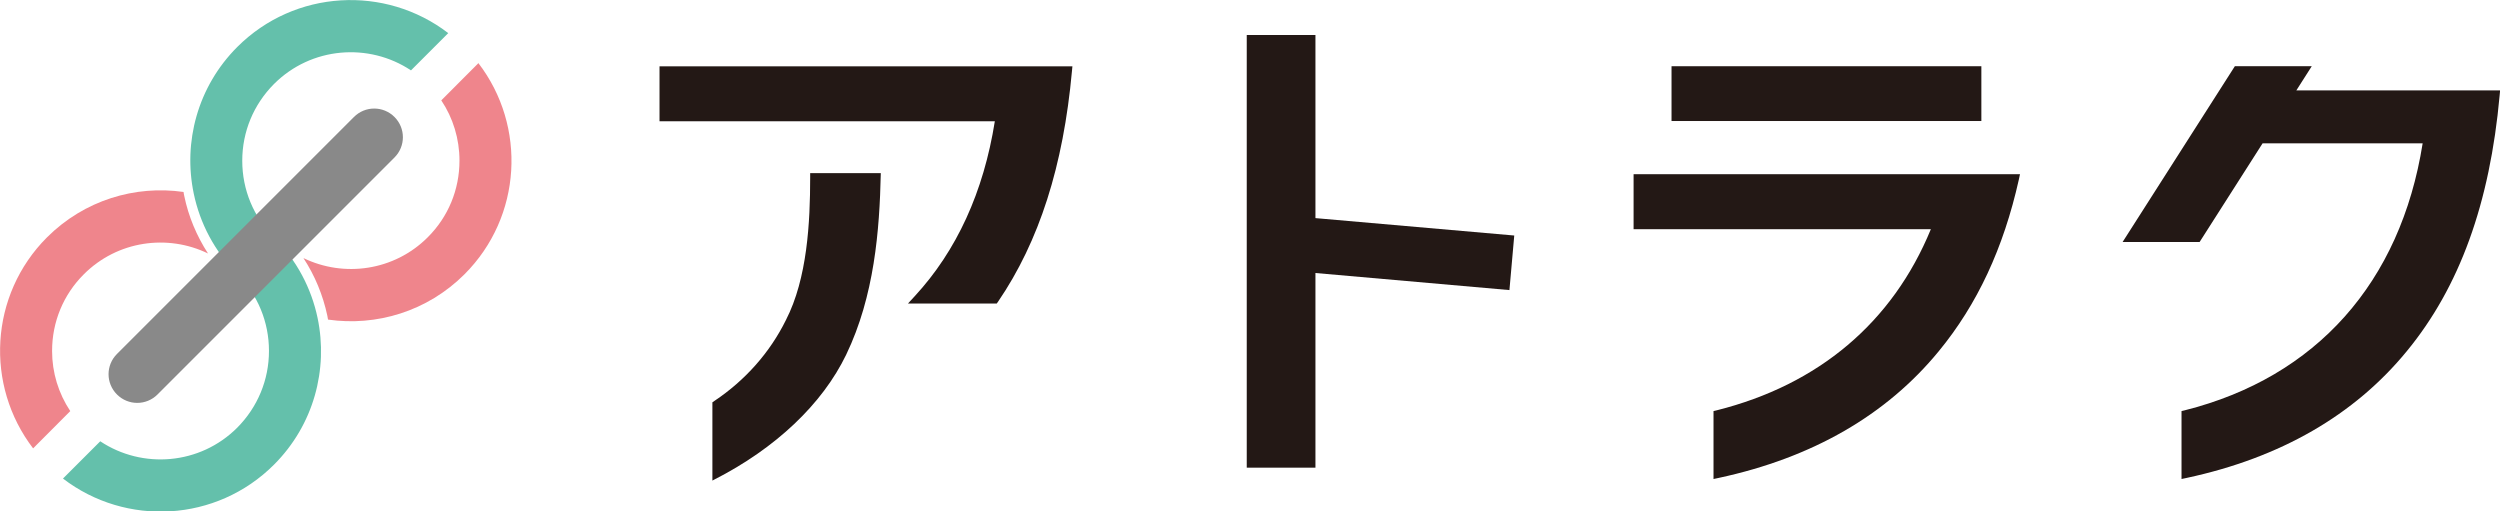
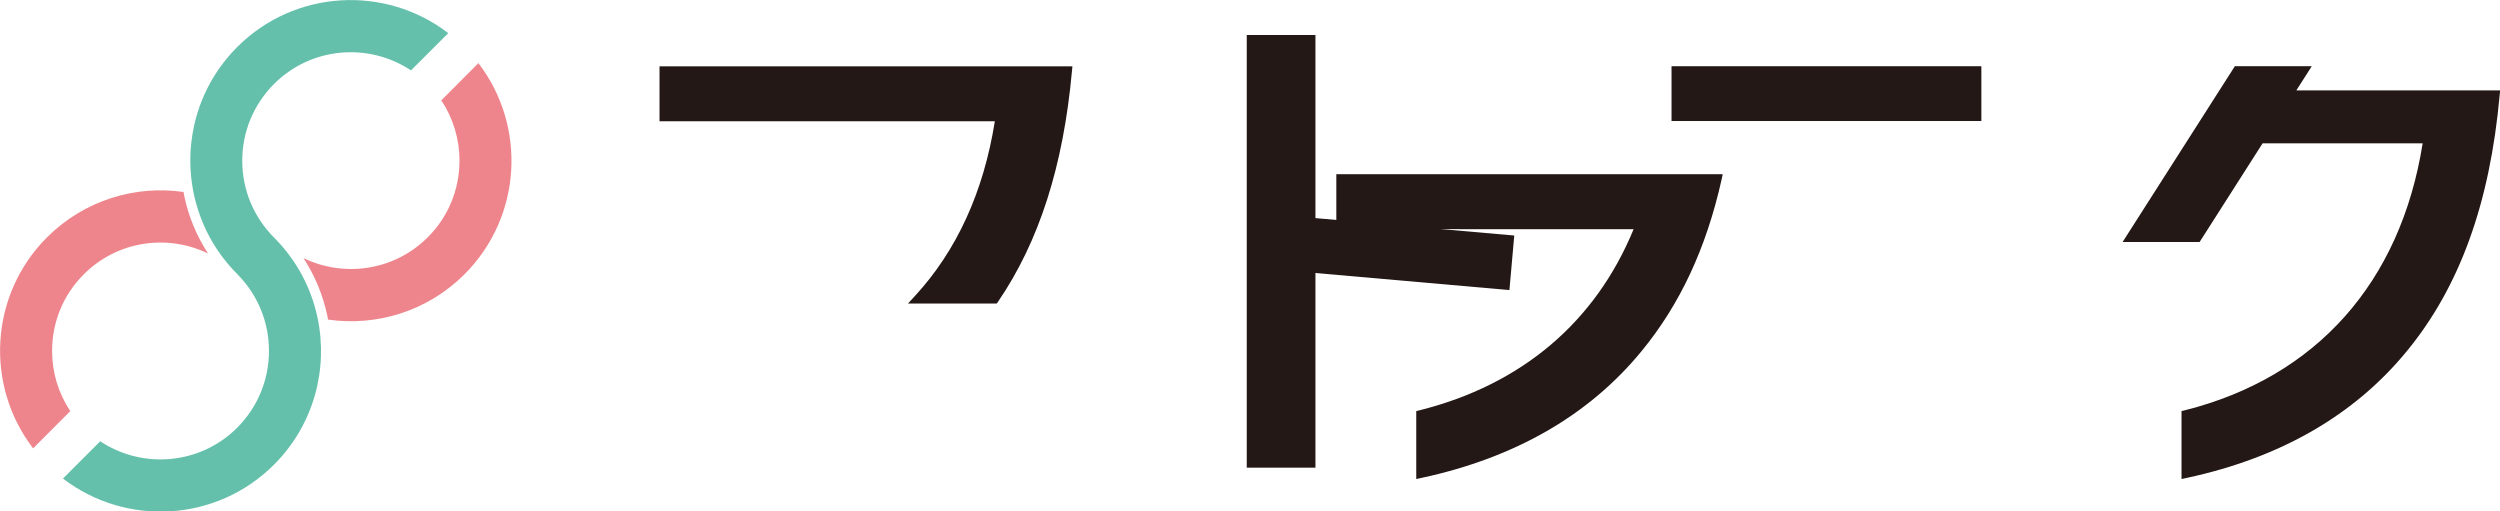
<svg xmlns="http://www.w3.org/2000/svg" id="_イヤー_2" viewBox="0 0 222.7 45.56">
  <defs>
    <style>.cls-1{fill:#ef858c;}.cls-2{fill:#64c0ab;}.cls-3{fill:#231815;}.cls-4{fill:#898989;}</style>
  </defs>
  <g id="DATA">
    <g>
      <g>
-         <path class="cls-3" d="M75.38,31.59c2.51-5.22,2.97-11.07,3.08-16.12v-.05h-6.29v.39c0,3.96-.25,8.99-2.16,12.7-1.42,2.88-3.62,5.37-6.38,7.21l-.17,.12v6.97l.15-.08c5.47-2.78,9.65-6.74,11.77-11.14Z" />
        <g>
          <path class="cls-3" d="M204.56,8.05l1.37-2.15h-6.85l-10,15.66h6.86l5.61-8.79h14.26c-1.97,12.4-9.48,20.83-21.19,23.78l-.29,.07v6.05l.47-.1c8.34-1.79,14.93-5.59,19.6-11.29,4.69-5.7,7.4-13.16,8.27-22.81l.04-.42h-18.14Z" />
          <polygon class="cls-3" points="117.18 3.12 111.06 3.12 111.06 41.66 117.18 41.66 117.18 24.32 134.46 25.84 134.89 20.98 117.18 19.43 117.18 3.12" />
          <rect class="cls-3" x="148.9" y="5.9" width="27.6" height="4.88" />
-           <path class="cls-3" d="M145.52,20.42h26.48c-3.4,8.28-9.98,13.85-19.07,16.13l-.29,.07v6.05l.47-.1c8.33-1.79,14.93-5.59,19.6-11.29,3.42-4.16,5.76-9.16,7.13-15.29l.1-.47h-34.42v4.89Z" />
+           <path class="cls-3" d="M145.52,20.42c-3.4,8.28-9.98,13.85-19.07,16.13l-.29,.07v6.05l.47-.1c8.33-1.79,14.93-5.59,19.6-11.29,3.42-4.16,5.76-9.16,7.13-15.29l.1-.47h-34.42v4.89Z" />
          <path class="cls-3" d="M58.75,10.8h29.87c-1,6.3-3.4,11.54-7.14,15.59l-.6,.65h7.91l.12-.17c3.66-5.37,5.81-12.08,6.58-20.54l.04-.42H58.75v4.9Z" />
        </g>
      </g>
      <g>
        <g>
          <g>
            <polygon class="cls-1" points="24.42 21.14 24.42 21.14 24.42 21.14 24.42 21.14 24.42 21.14" />
            <rect class="cls-1" x="21.14" y="24.42" width="0" height="0" transform="translate(-10.16 32.41) rotate(-63.43)" />
          </g>
          <g>
            <path class="cls-1" d="M42.62,5.62l-3.31,3.32c1.05,1.57,1.62,3.43,1.62,5.37,0,2.58-1,5.01-2.83,6.83-2.99,2.99-7.46,3.6-11.07,1.85,1.02,1.56,1.74,3.3,2.13,5.14,.02,.11,.04,.23,.06,.34,4.31,.62,8.85-.73,12.16-4.04,5.13-5.13,5.54-13.19,1.24-18.8Z" />
            <path class="cls-1" d="M4.64,31.26c0-2.58,1-5.01,2.83-6.83,2.99-2.99,7.46-3.6,11.06-1.85-1.01-1.56-1.74-3.29-2.12-5.14-.03-.11-.04-.23-.06-.34-4.31-.62-8.84,.73-12.16,4.04-5.13,5.13-5.54,13.19-1.24,18.8l3.31-3.32c-1.05-1.58-1.62-3.42-1.62-5.36Z" />
            <path class="cls-2" d="M21.14,4.18h0c-3.55,3.55-4.84,8.5-3.88,13.07,.55,2.63,1.84,5.13,3.88,7.17h0c1.82,1.84,2.82,4.26,2.82,6.84s-1.01,5.01-2.83,6.84h0c-3.31,3.31-8.44,3.71-12.2,1.21l-3.32,3.32c5.61,4.3,13.67,3.89,18.8-1.24h0c3.55-3.55,4.84-8.5,3.88-13.07-.55-2.62-1.84-5.12-3.88-7.16h0c-1.82-1.83-2.83-4.25-2.83-6.84s1.01-5.01,2.83-6.84h0c3.31-3.31,8.44-3.71,12.2-1.21l3.32-3.32c-5.61-4.3-13.67-3.89-18.8,1.24Z" />
          </g>
        </g>
-         <path class="cls-4" d="M10.42,35.14c-1-1-1-2.61,0-3.61L31.53,10.42c1-1,2.61-1,3.61,0,1,1,1,2.61,0,3.61L14.03,35.14c-1,1-2.61,1-3.61,0Z" />
      </g>
    </g>
  </g>
</svg>